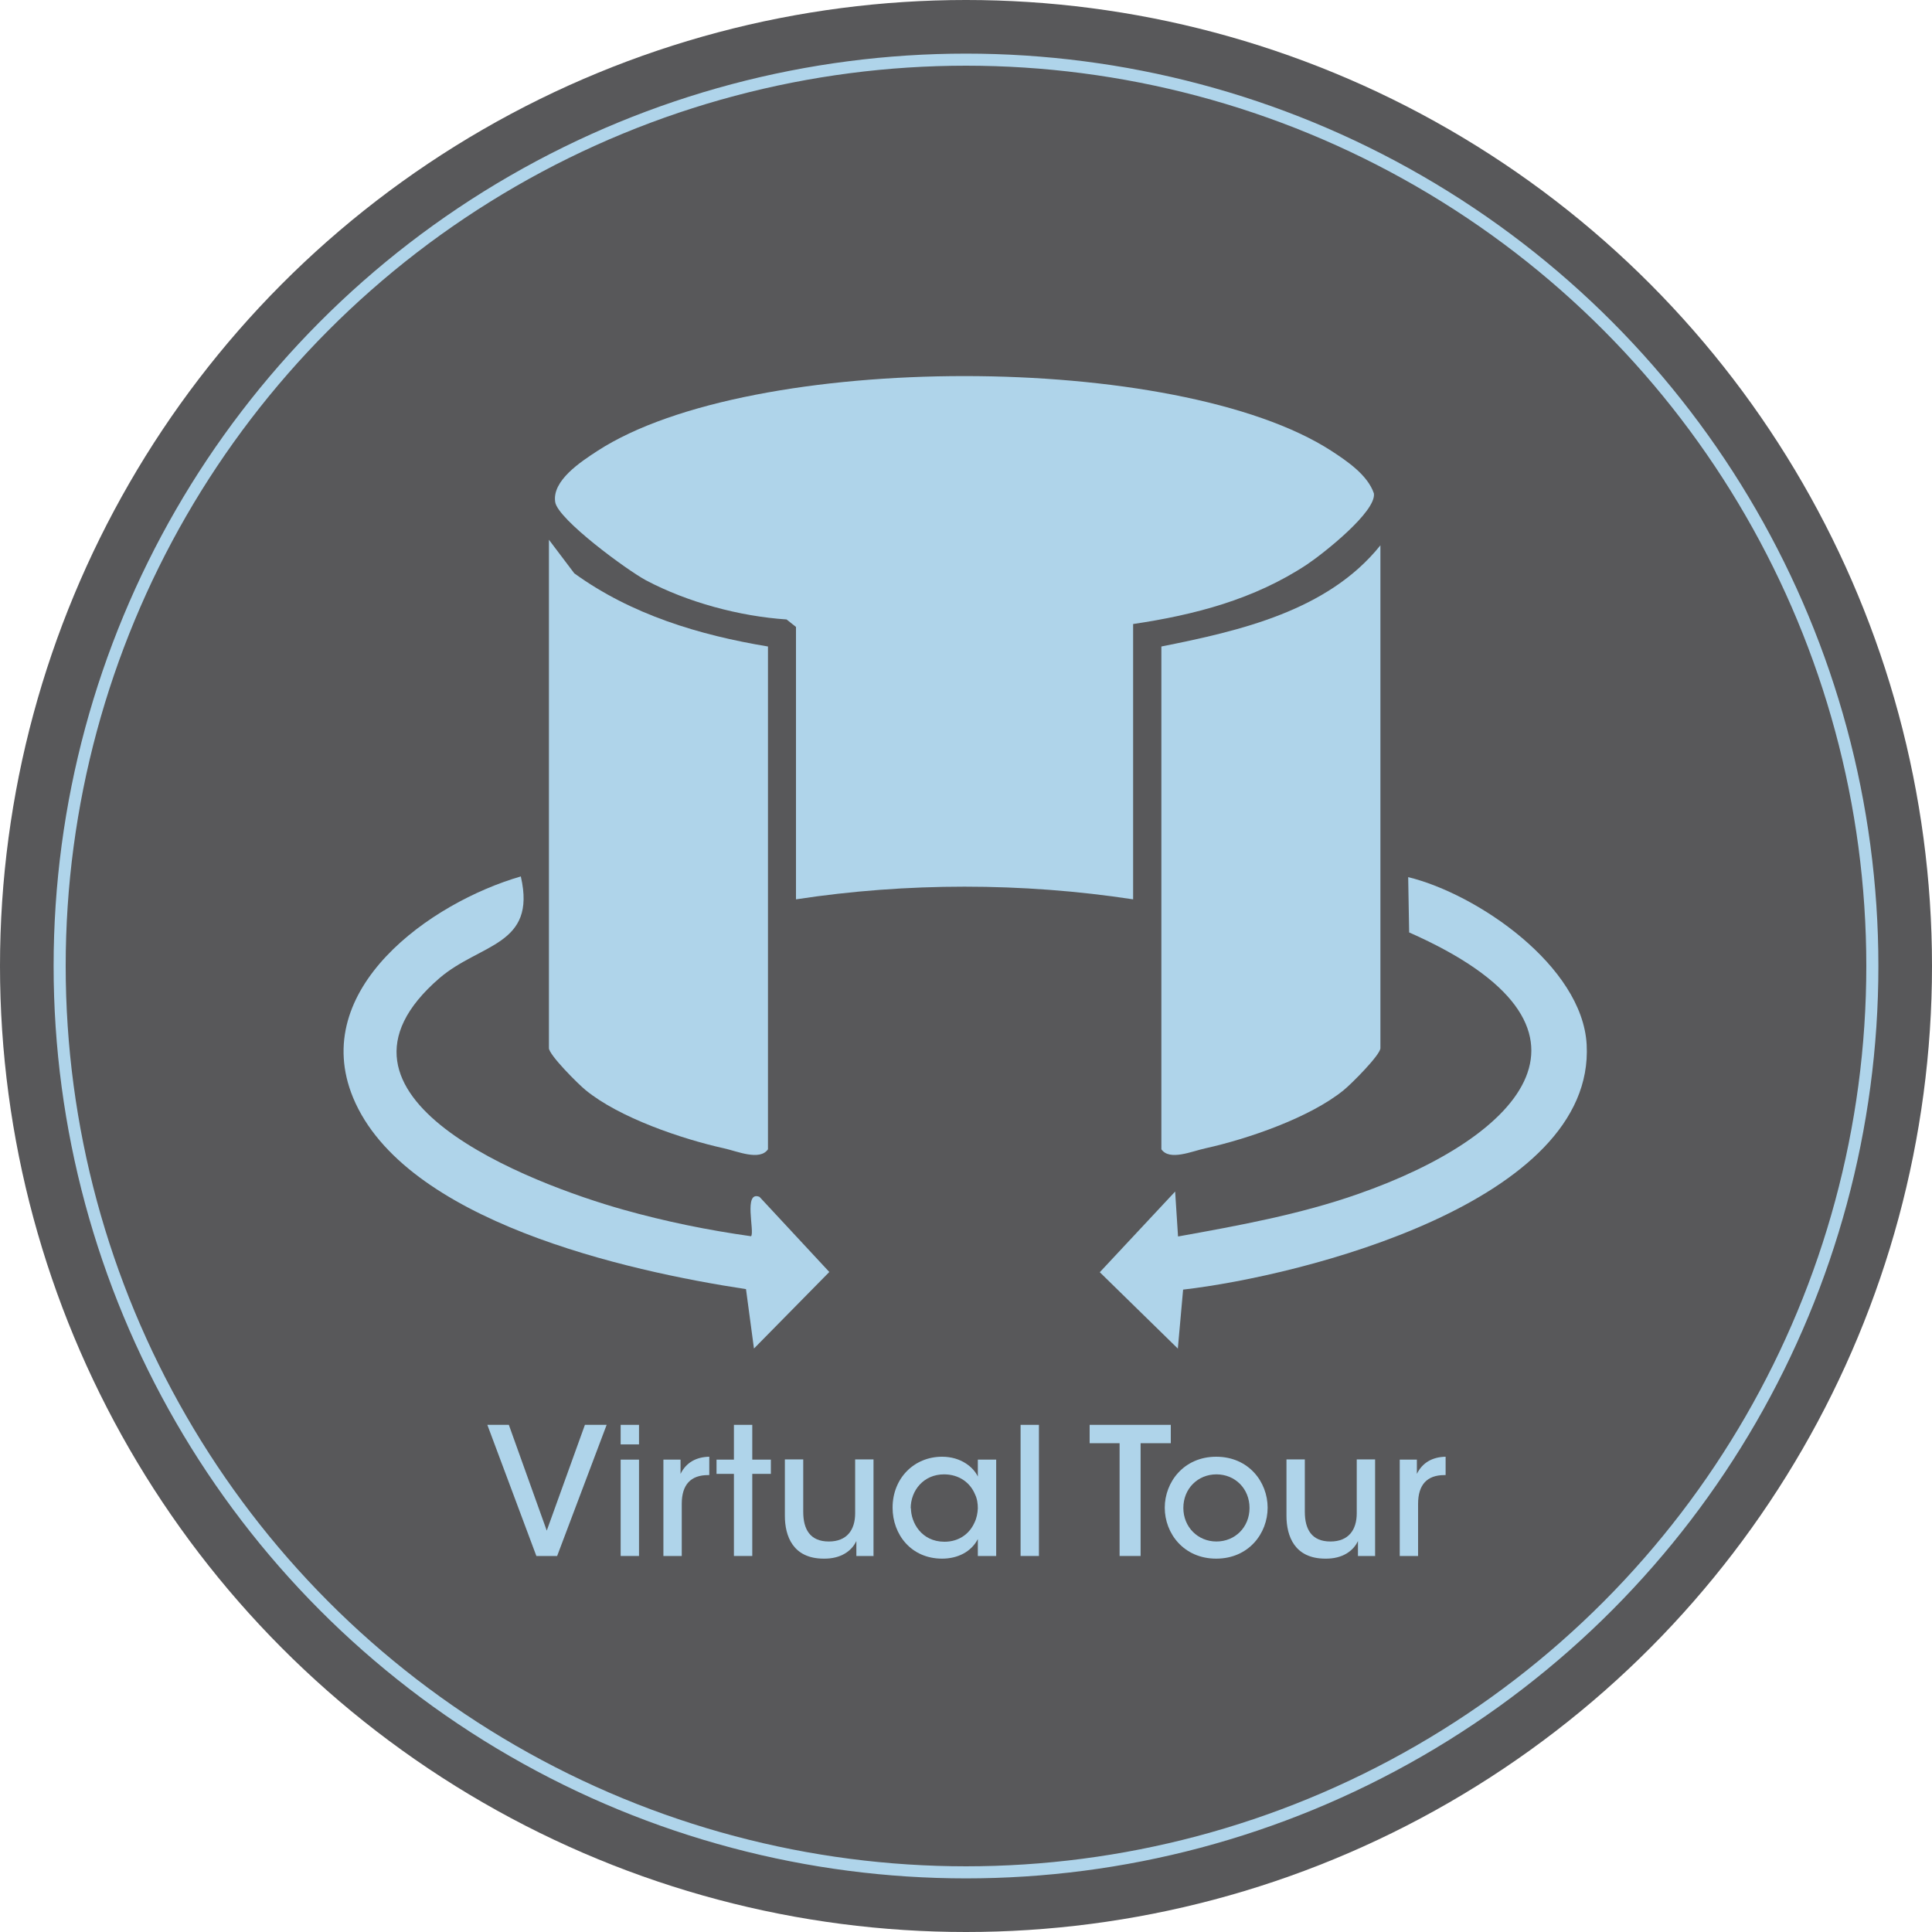
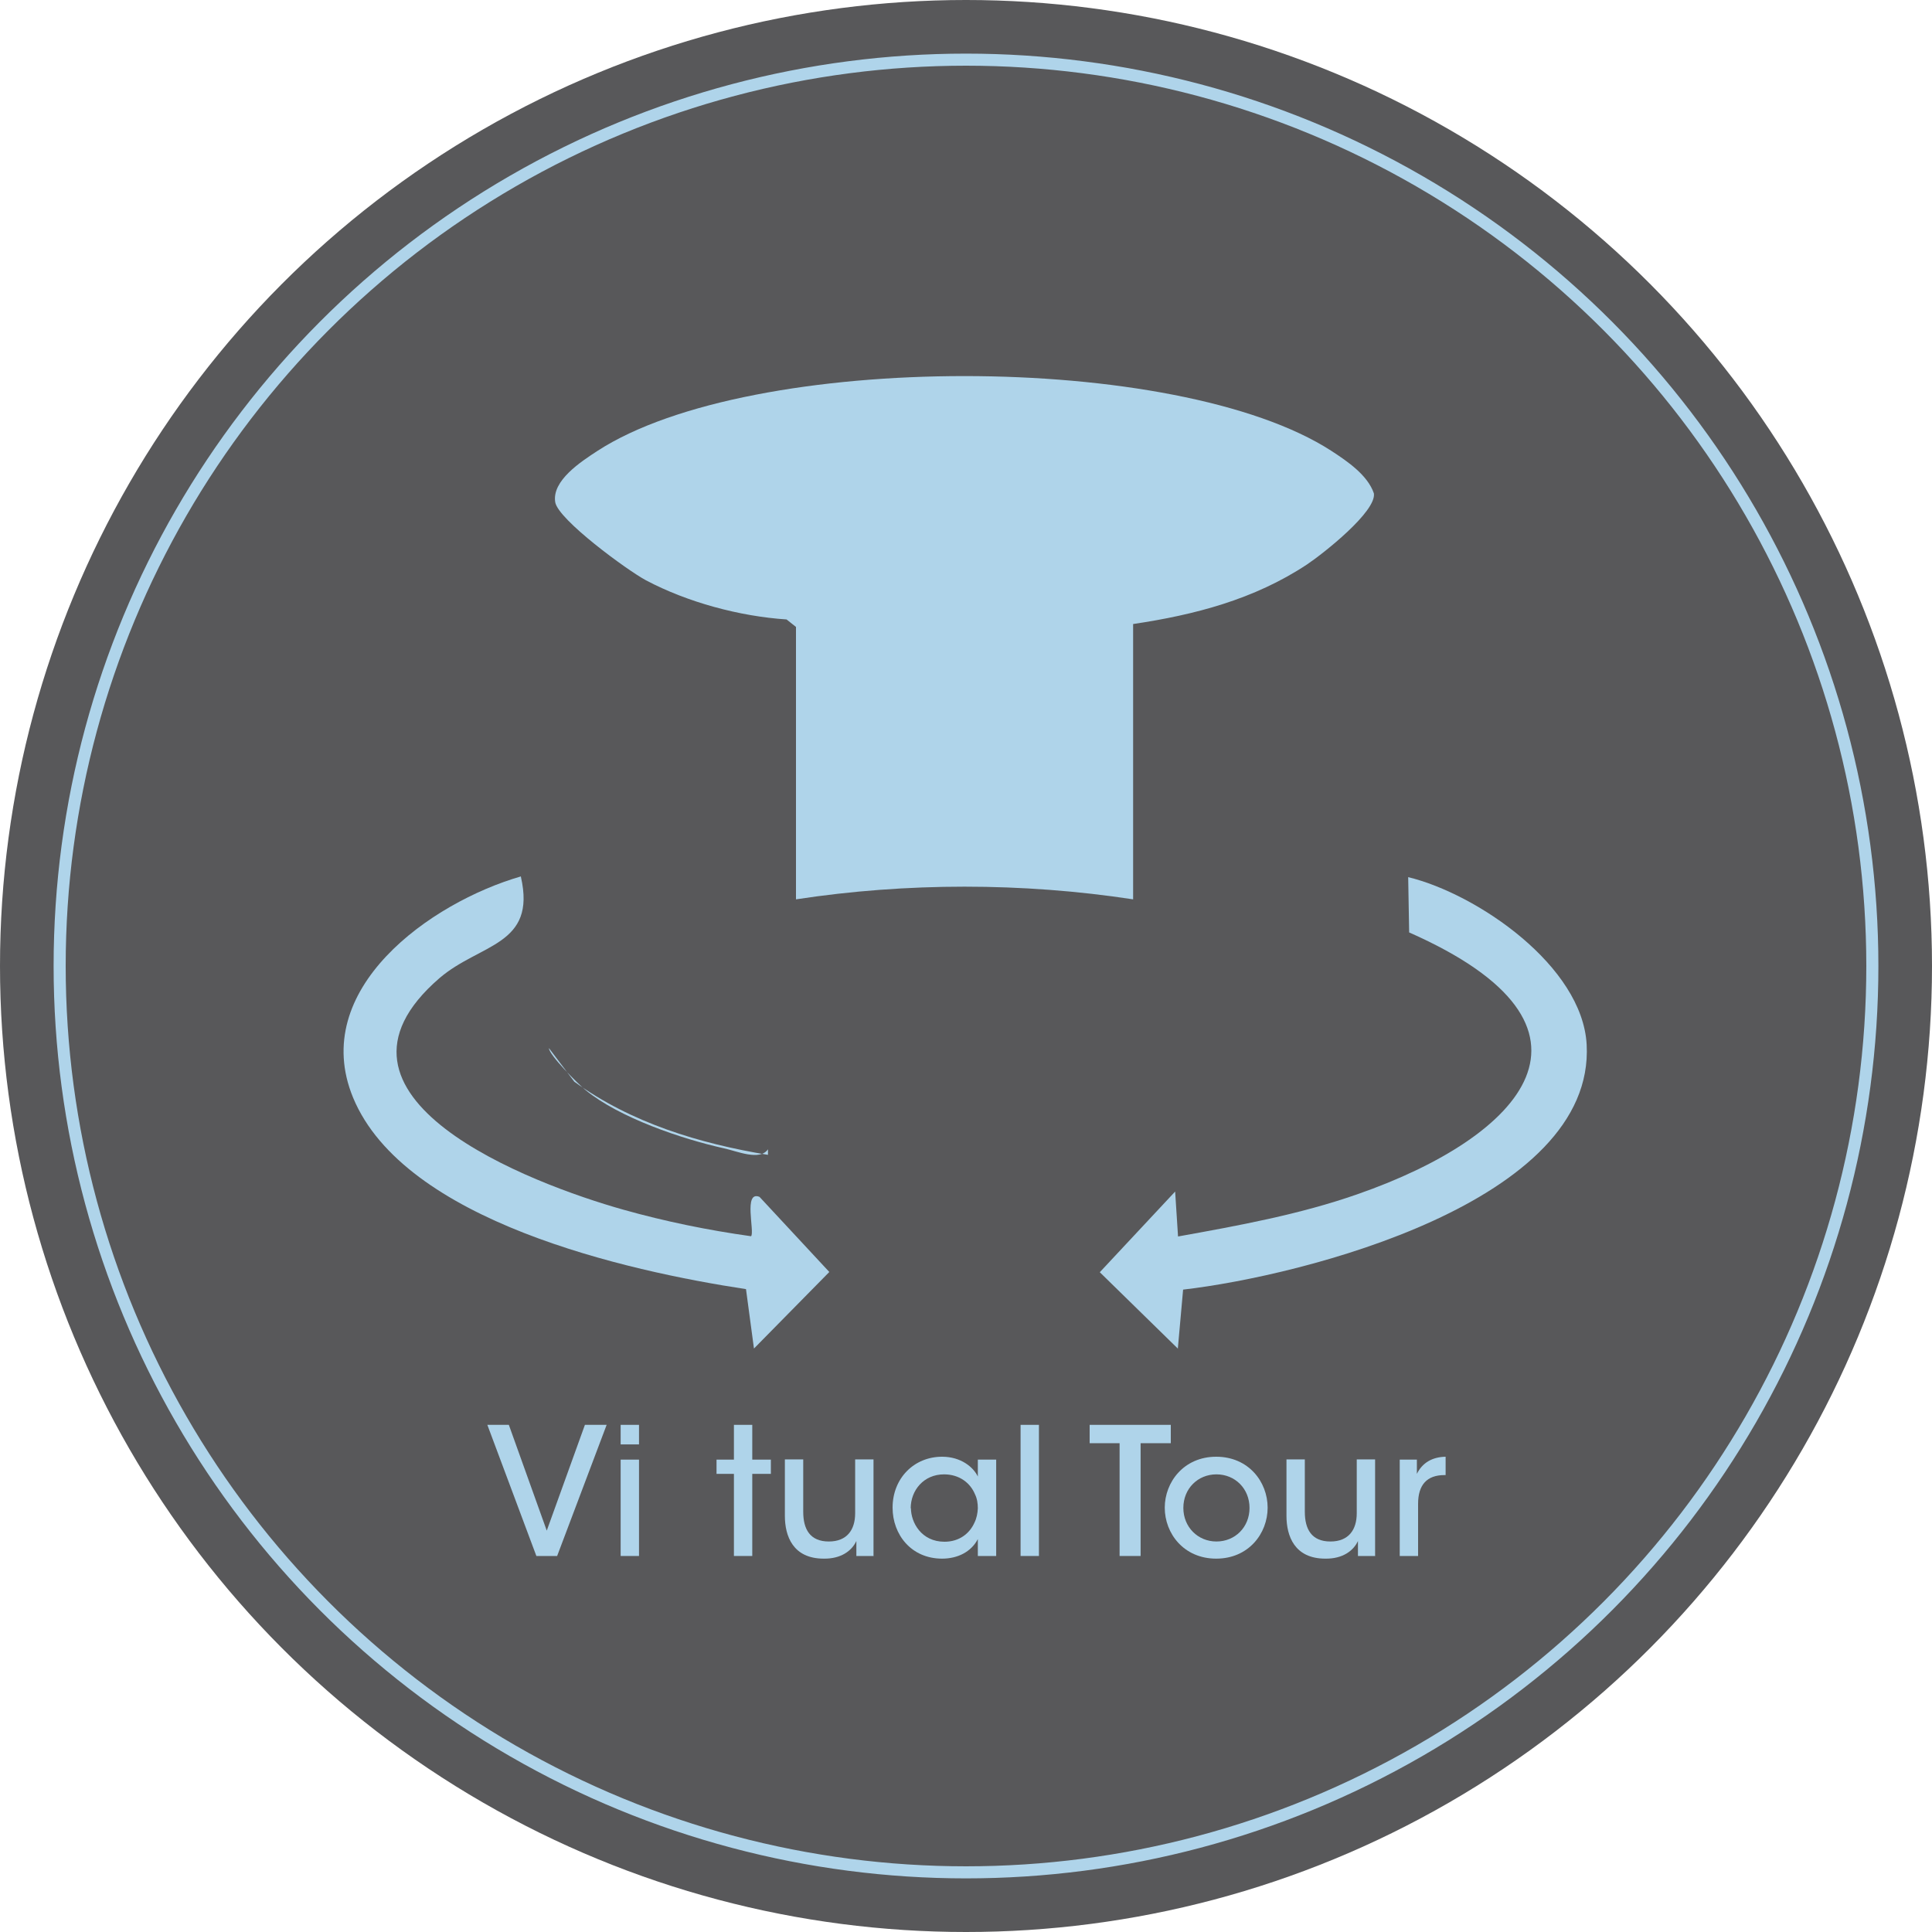
<svg xmlns="http://www.w3.org/2000/svg" id="Layer_1" version="1.1" viewBox="0 0 80 80">
  <defs>
    <style>
      .st0 {
        fill: #afd4ea;
      }

      .st1 {
        fill: none;
        stroke: #afd4ea;
        stroke-miterlimit: 10;
        stroke-width: .5px;
      }

      .st2 {
        fill: #58585a;
      }
    </style>
  </defs>
  <circle class="st2" cx="40" cy="40" r="40" />
  <g>
    <path class="st0" d="M46.92,25.84v11.4c-4.58-.7-9.38-.7-13.96,0v-11.28l-.39-.31c-1.95-.13-4.1-.71-5.82-1.62-.77-.41-3.65-2.52-3.76-3.24-.14-.89,1.06-1.67,1.75-2.12,6.37-4.13,24.01-4.13,30.39,0,.66.43,1.5,1,1.76,1.76.11.75-2.09,2.49-2.78,2.95-2.18,1.44-4.64,2.08-7.19,2.46Z" />
-     <path class="st0" d="M31.8,26.77v20.82c-.34.49-1.27.08-1.82-.04-1.76-.39-4.34-1.27-5.73-2.41-.31-.25-1.52-1.46-1.52-1.74v-21.05l1.05,1.39c2.36,1.71,5.18,2.56,8.02,3.03Z" />
-     <path class="st0" d="M48.09,26.77c3.26-.65,6.9-1.48,9.07-4.19v20.82c0,.28-1.21,1.49-1.52,1.74-1.4,1.14-3.97,2.02-5.73,2.41-.56.12-1.48.53-1.82.04v-20.82Z" />
+     <path class="st0" d="M31.8,26.77v20.82c-.34.49-1.27.08-1.82-.04-1.76-.39-4.34-1.27-5.73-2.41-.31-.25-1.52-1.46-1.52-1.74l1.05,1.39c2.36,1.71,5.18,2.56,8.02,3.03Z" />
    <path class="st0" d="M48.78,55.85l-3.24-3.17,3.12-3.34.12,1.86c2.5-.45,5.03-.91,7.43-1.75,6.86-2.39,11.02-6.92,2.14-10.84l-.04-2.29c2.87.7,7.21,3.68,7.39,6.93.36,6.52-11.77,9.58-16.71,10.15l-.22,2.46Z" />
    <path class="st0" d="M21.57,36.31c.65,2.85-1.69,2.75-3.37,4.19-5.71,4.93,3.81,8.52,7.61,9.59,1.74.49,3.51.85,5.29,1.1.16-.17-.33-1.91.35-1.63l2.89,3.11-3.12,3.17-.33-2.46c-4.94-.75-14.15-2.81-16.27-7.93-1.85-4.49,3.21-8.08,6.95-9.16Z" />
  </g>
  <g>
    <path class="st0" d="M20.17,59h.9l1.57,4.38,1.58-4.38h.9l-2.05,5.43h-.86l-2.03-5.43Z" />
    <path class="st0" d="M25.7,59h.76v.81h-.76v-.81ZM25.7,60.44h.76v3.99h-.76v-3.99Z" />
-     <path class="st0" d="M27.46,60.44h.72v.59c.23-.47.65-.7,1.19-.71v.76h-.05c-.72,0-1.09.4-1.09,1.19v2.16h-.76v-3.99Z" />
    <path class="st0" d="M30.39,61.03h-.72v-.59h.72v-1.44h.76v1.44h.77v.59h-.77v3.4h-.76v-3.4Z" />
    <path class="st0" d="M36.18,64.43h-.72v-.62c-.19.41-.64.74-1.35.73-1.28,0-1.61-.94-1.61-1.77v-2.34h.76v2.17c0,.72.28,1.23,1.06,1.23.75,0,1.09-.48,1.09-1.17v-2.23h.76v3.99Z" />
    <path class="st0" d="M41.25,64.43h-.76v-.7c-.28.54-.85.81-1.48.81-1.28,0-2.05-1-2.05-2.11,0-1.22.89-2.11,2.05-2.11.79,0,1.3.44,1.48.82v-.7h.76v3.99ZM37.72,62.45c0,.59.43,1.39,1.39,1.39.61,0,1.04-.34,1.24-.79.09-.18.13-.39.14-.59,0-.21-.03-.41-.12-.59-.19-.46-.64-.82-1.28-.82-.84,0-1.38.66-1.38,1.41h0Z" />
    <path class="st0" d="M42.26,59h.76v5.43h-.76v-5.43Z" />
    <path class="st0" d="M46.37,59.76h-1.25v-.76h3.36v.76h-1.25v4.67h-.87v-4.67Z" />
    <path class="st0" d="M48.23,62.43c0-1.06.79-2.11,2.13-2.11s2.13,1.04,2.13,2.11-.79,2.11-2.13,2.11-2.13-1.04-2.13-2.11h0ZM49,62.44c0,.79.6,1.39,1.37,1.39s1.37-.59,1.37-1.39-.6-1.39-1.37-1.39-1.37.59-1.37,1.39h0Z" />
    <path class="st0" d="M56.95,64.43h-.72v-.62c-.19.41-.64.74-1.35.73-1.28,0-1.61-.94-1.61-1.77v-2.34h.76v2.17c0,.72.28,1.23,1.06,1.23.75,0,1.09-.48,1.09-1.17v-2.23h.76v3.99Z" />
    <path class="st0" d="M57.95,60.44h.72v.59c.23-.47.65-.7,1.19-.71v.76h-.05c-.72,0-1.09.4-1.09,1.19v2.16h-.76v-3.99Z" />
  </g>
  <circle class="st1" cx="40" cy="40" r="37.53" />
</svg>